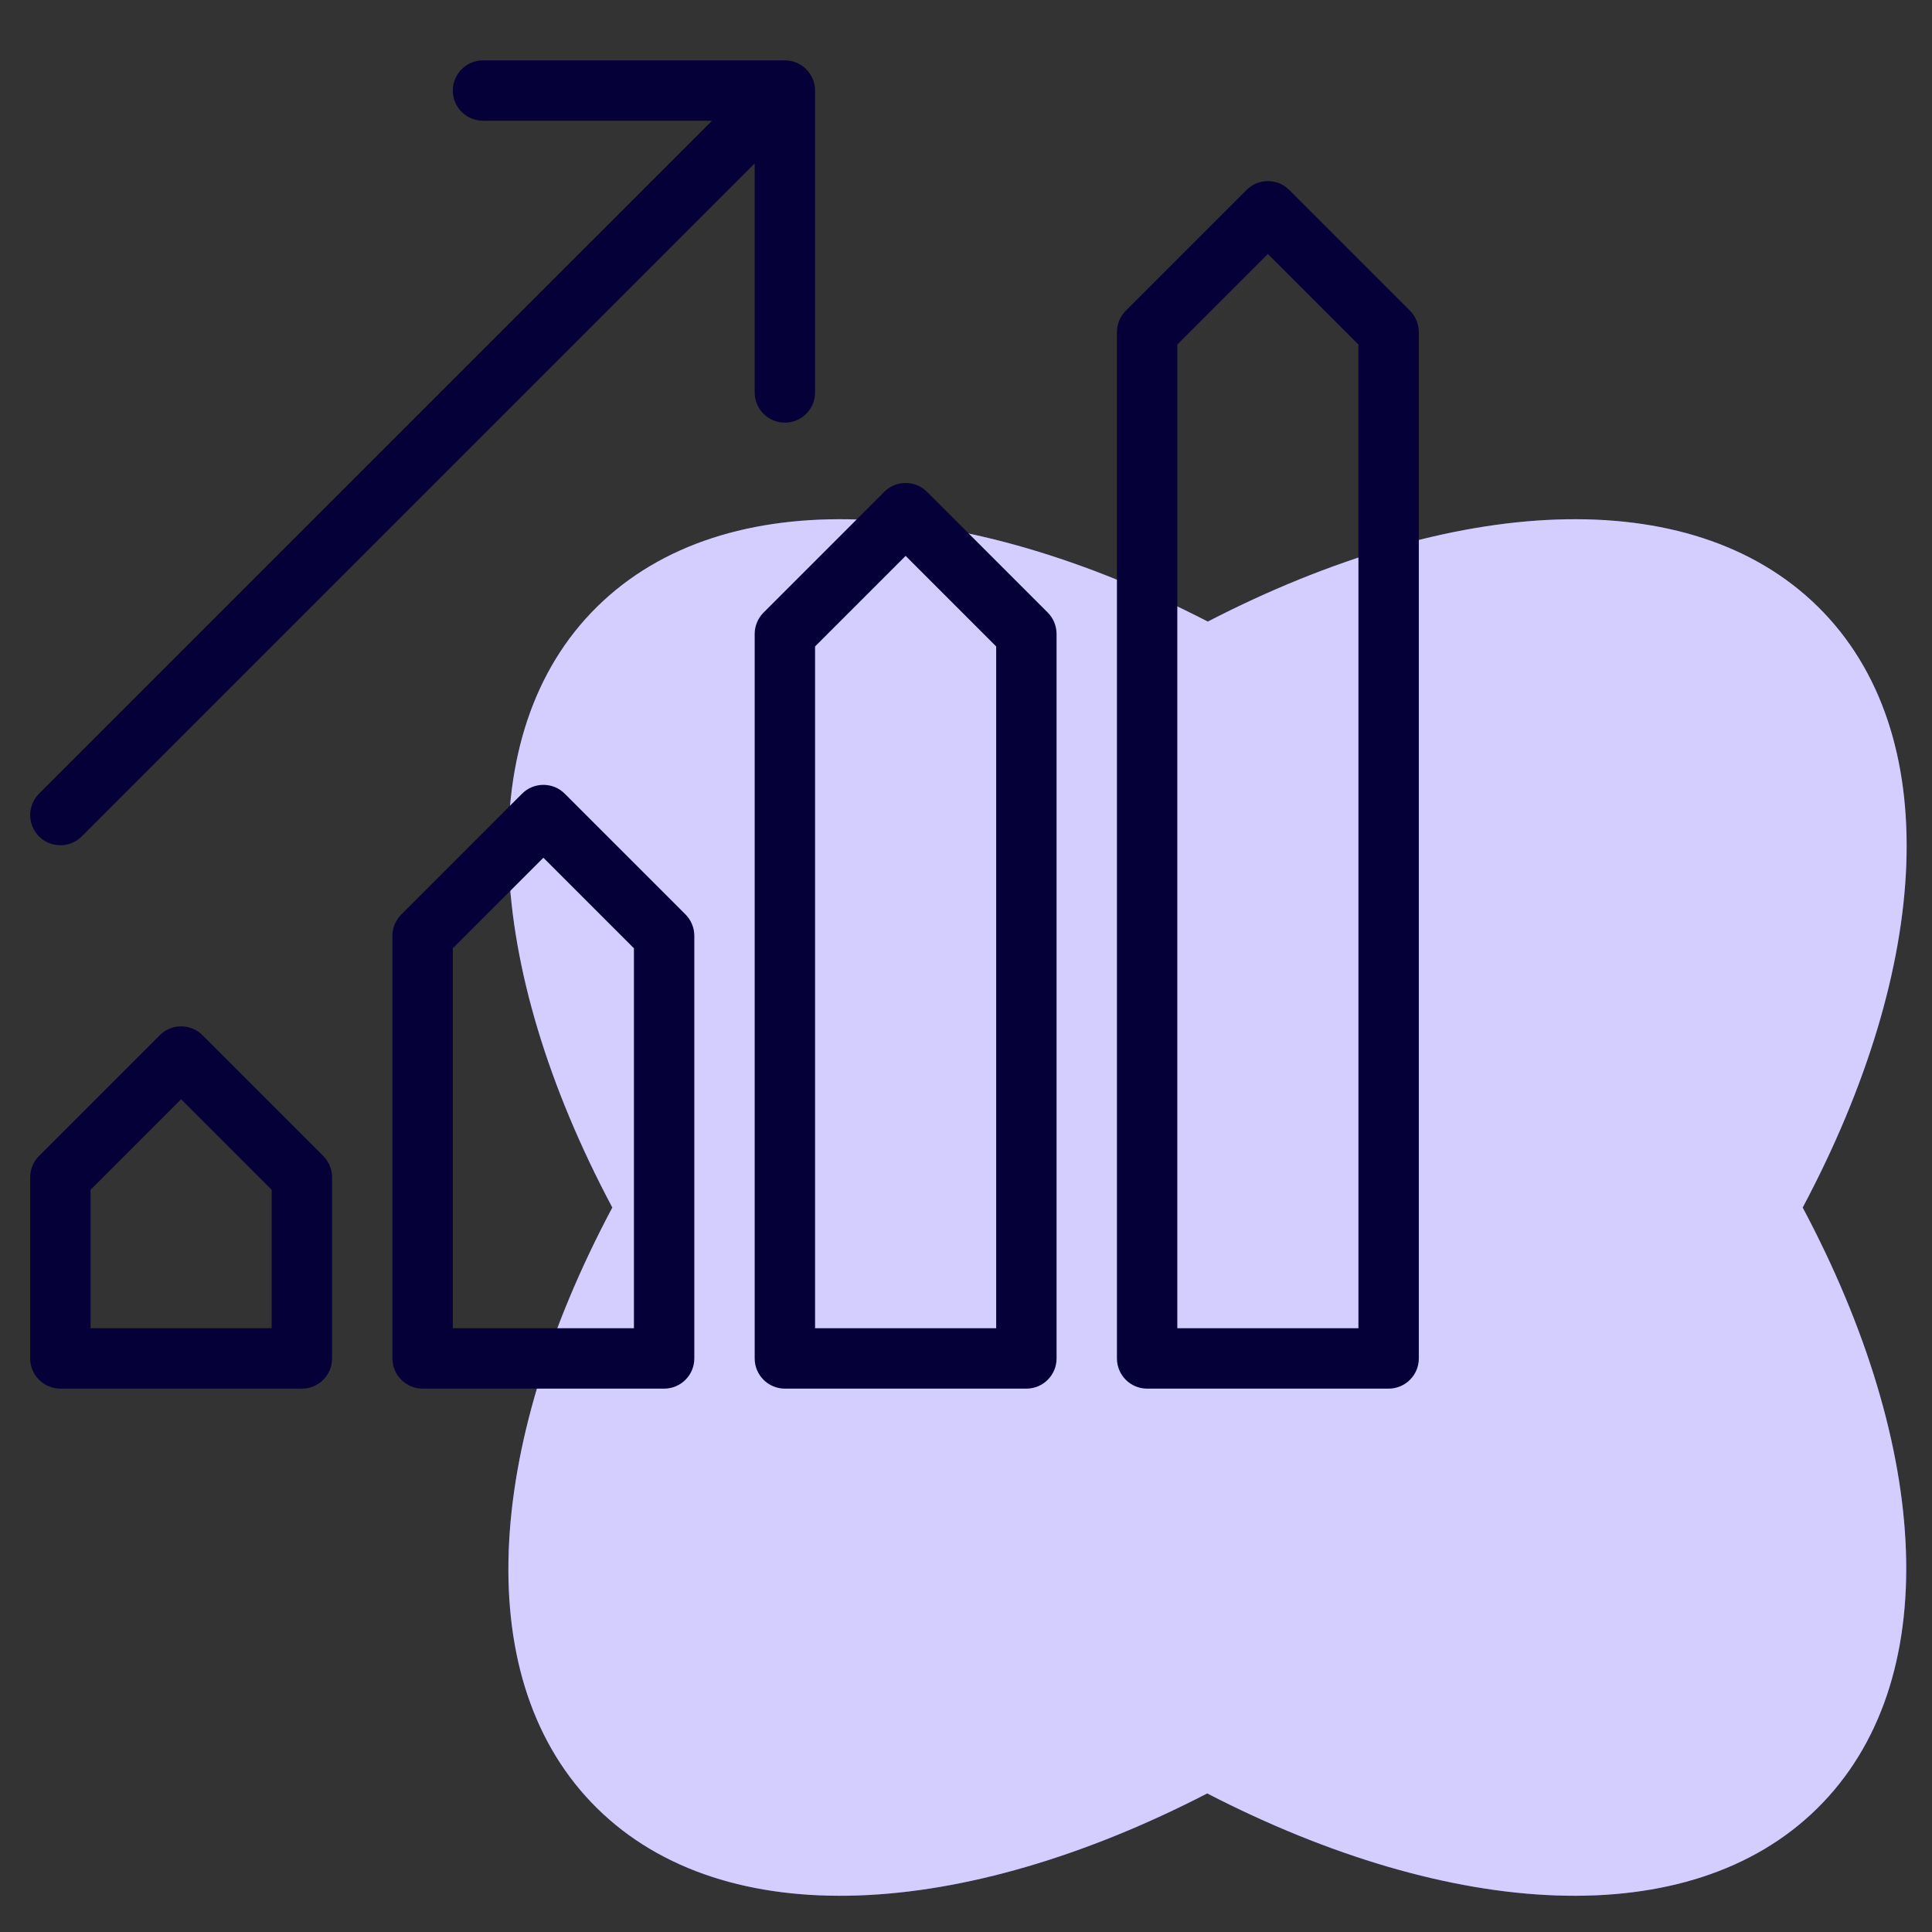
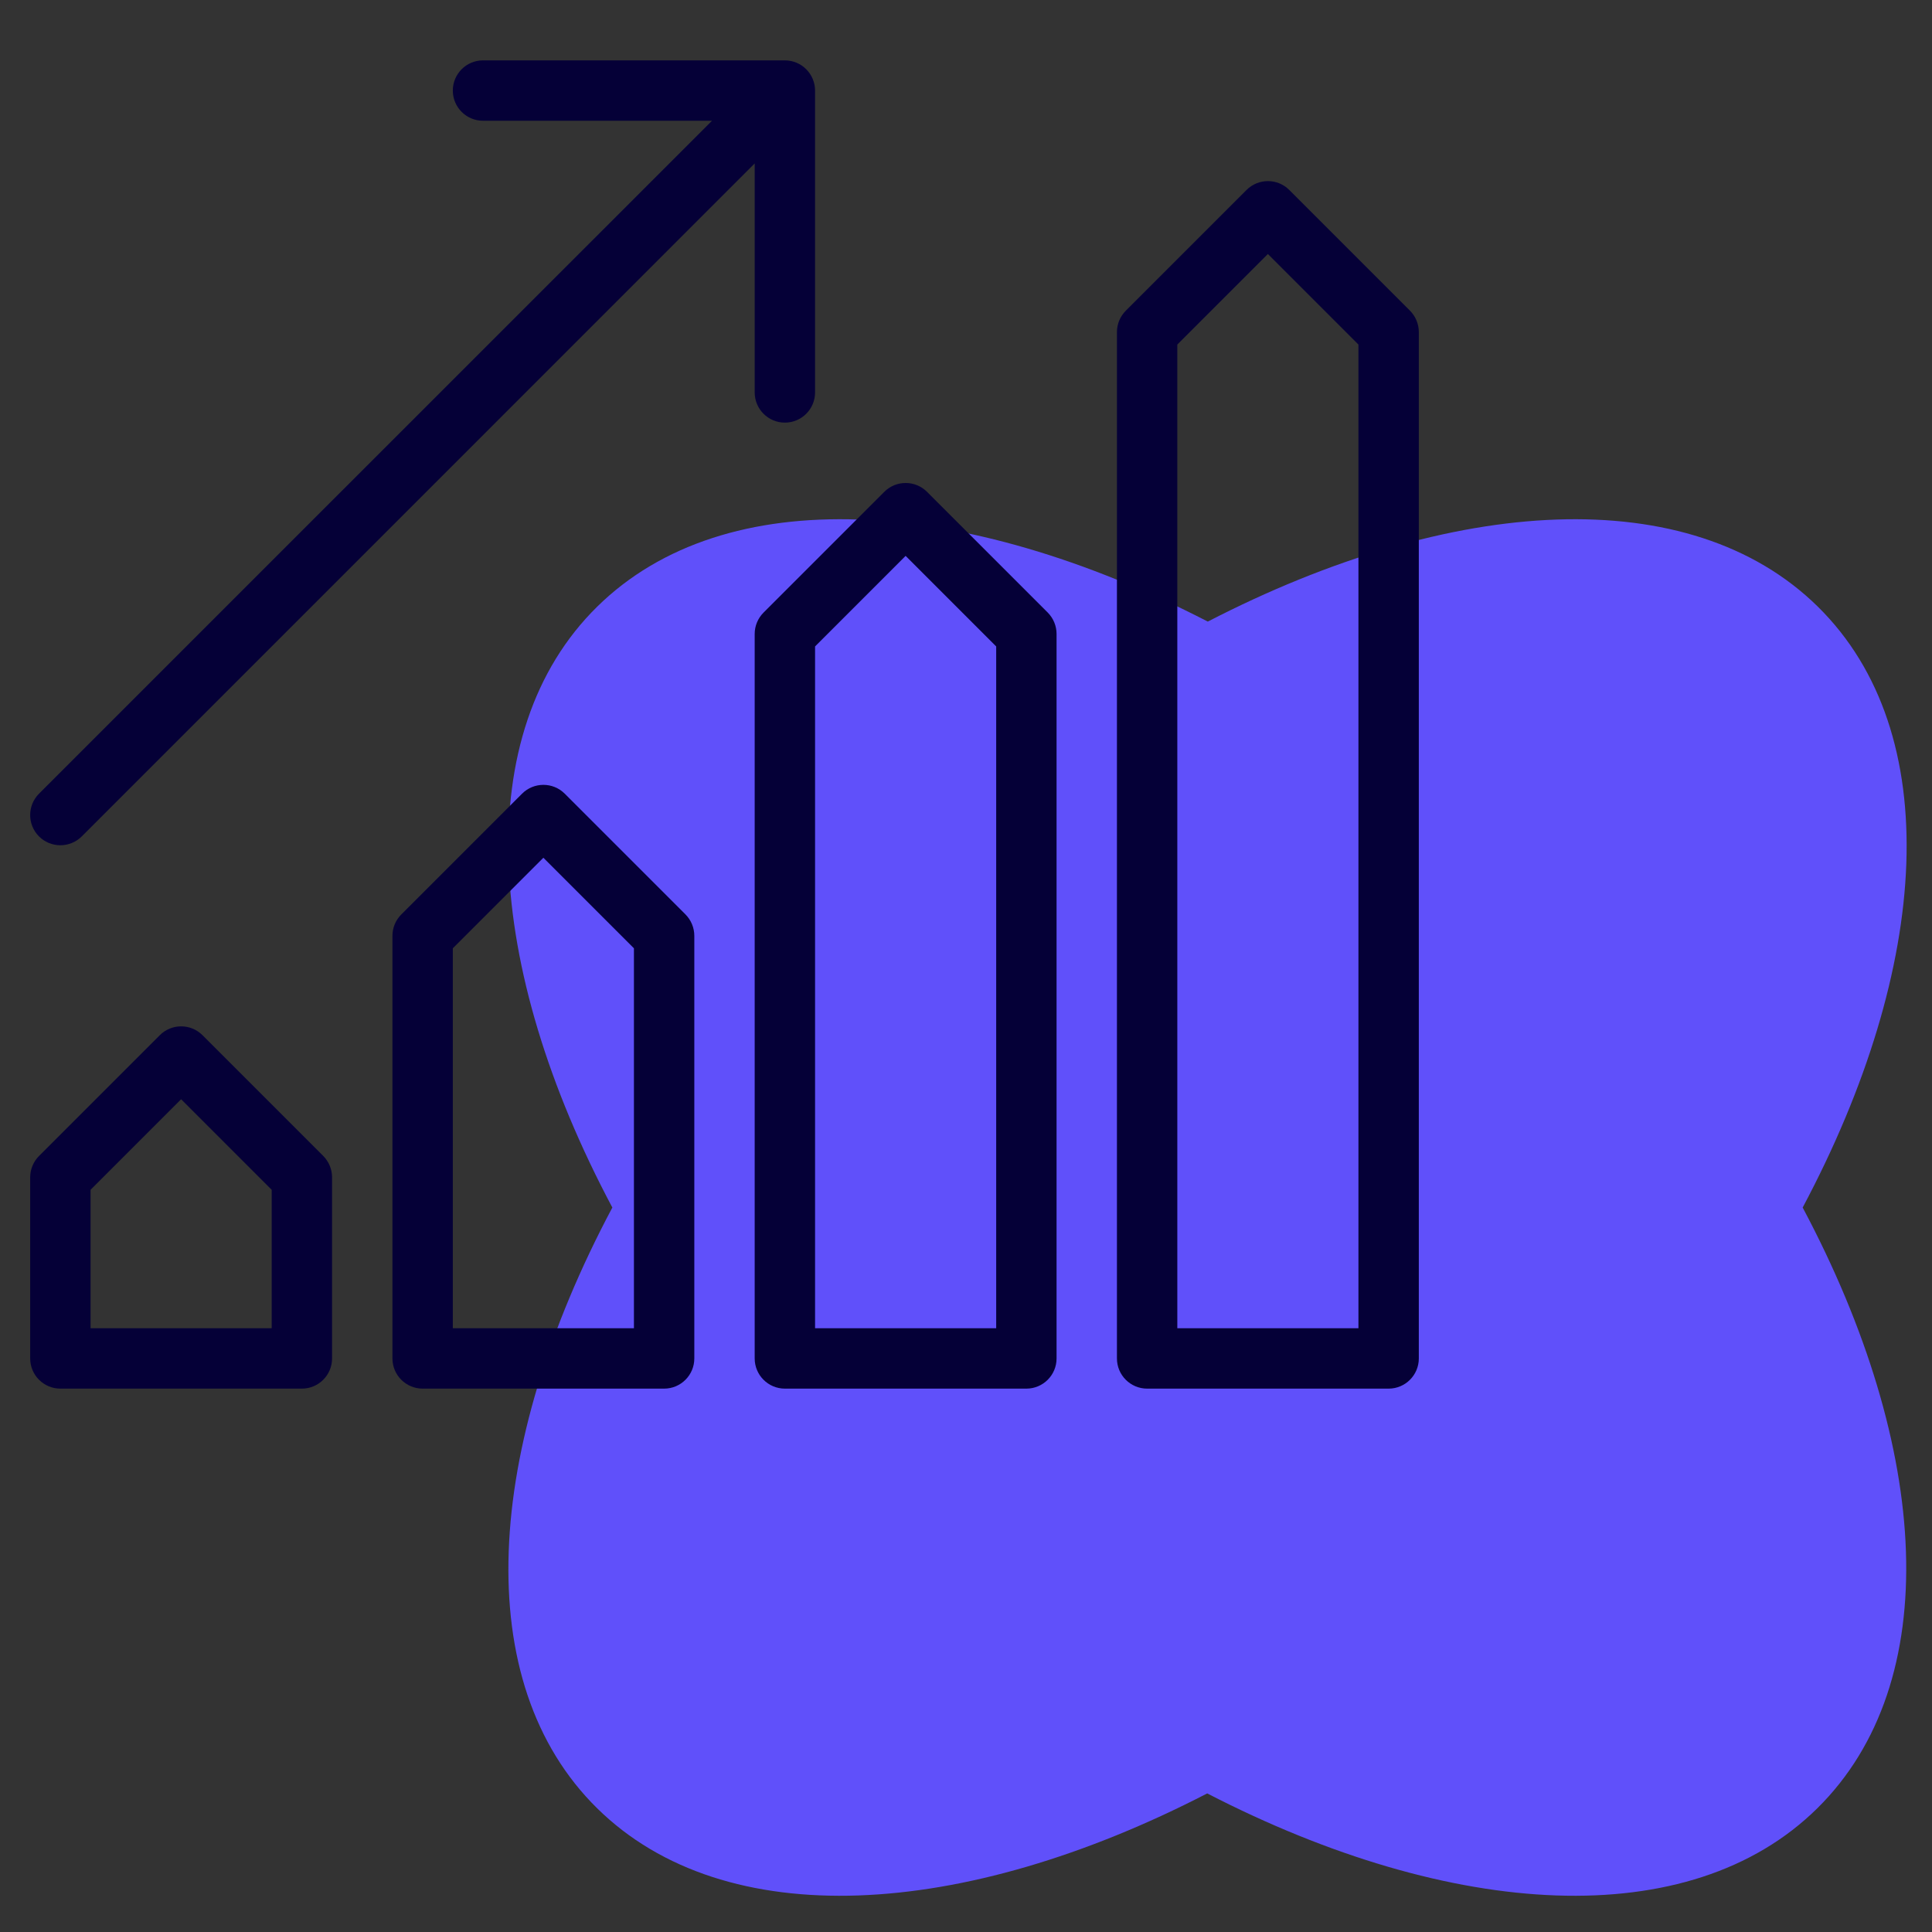
<svg xmlns="http://www.w3.org/2000/svg" width="96" height="96" viewBox="0 0 96 96" fill="none">
  <rect x="0" y="0" width="96" height="96" fill="#333333" stroke="none" />
  <path fill-rule="evenodd" clip-rule="evenodd" d="M90.328 30.145C83.975 23.889 72.169 24.61 60.015 30.886C47.833 24.61 36.031 23.889 29.674 30.145C23.316 36.4 24.054 48.023 30.427 60.002C24.054 71.981 23.32 83.6 29.674 89.855C36.027 96.111 47.833 95.39 59.986 89.114C72.153 95.39 83.958 96.111 90.299 89.855C96.64 83.6 95.948 71.981 89.574 60.002C95.948 48.023 96.681 36.4 90.328 30.145Z" fill="#6050FA" />
-   <path fill-rule="evenodd" clip-rule="evenodd" d="M90.328 30.145C83.975 23.889 72.169 24.61 60.015 30.886C47.833 24.61 36.031 23.889 29.674 30.145C23.316 36.4 24.054 48.023 30.427 60.002C24.054 71.981 23.32 83.6 29.674 89.855C36.027 96.111 47.833 95.39 59.986 89.114C72.153 95.39 83.958 96.111 90.299 89.855C96.64 83.6 95.948 71.981 89.574 60.002C95.948 48.023 96.681 36.4 90.328 30.145Z" fill="white" fill-opacity="0.72" />
  <path fill-rule="evenodd" clip-rule="evenodd" d="M3 42C2.616 42 2.232 41.853 1.938 41.562C1.353 40.974 1.353 40.026 1.938 39.438L35.379 6H24C23.172 6 22.5 5.328 22.5 4.5C22.5 3.672 23.172 3 24 3H39C39.195 3 39.39 3.039 39.573 3.114C39.942 3.267 40.233 3.561 40.386 3.927C40.461 4.11 40.5 4.305 40.5 4.5V19.5C40.5 20.328 39.828 21 39 21C38.172 21 37.5 20.328 37.5 19.5V8.121L4.062 41.562C3.768 41.853 3.384 42 3 42ZM69 69C69.828 69 70.5 68.328 70.5 67.5V16.5C70.5 16.101 70.341 15.72 70.062 15.438L64.062 9.438C63.477 8.853 62.526 8.853 61.941 9.438L55.941 15.438C55.659 15.72 55.5 16.101 55.5 16.5V67.5C55.5 68.328 56.172 69 57 69H69ZM58.5 17.121L63 12.621L67.5 17.121V66H58.5V17.121ZM43.941 24.438C44.526 23.853 45.477 23.853 46.062 24.438L52.062 30.438C52.341 30.72 52.5 31.101 52.5 31.5V67.5C52.5 68.328 51.828 69 51 69H39C38.172 69 37.5 68.328 37.5 67.5V31.5C37.5 31.101 37.659 30.72 37.941 30.438L43.941 24.438ZM40.5 32.121V66H49.5V32.121L45 27.621L40.5 32.121ZM28.062 39.438C27.477 38.853 26.526 38.853 25.941 39.438L19.941 45.438C19.659 45.72 19.5 46.101 19.5 46.5V67.5C19.5 68.328 20.172 69 21 69H33C33.828 69 34.5 68.328 34.5 67.5V46.5C34.5 46.101 34.341 45.72 34.062 45.438L28.062 39.438ZM22.5 66V47.121L27 42.621L31.5 47.121V66H22.5ZM1.5 67.5C1.5 68.328 2.172 69 3 69H15C15.828 69 16.5 68.328 16.5 67.5V58.5C16.5 58.101 16.341 57.72 16.062 57.438L10.062 51.438C9.477 50.853 8.526 50.853 7.941 51.438L1.941 57.438C1.659 57.72 1.5 58.101 1.5 58.5V67.5ZM4.5 59.121L9 54.621L13.5 59.121V66H4.5V59.121Z" fill="#050037" />
</svg>